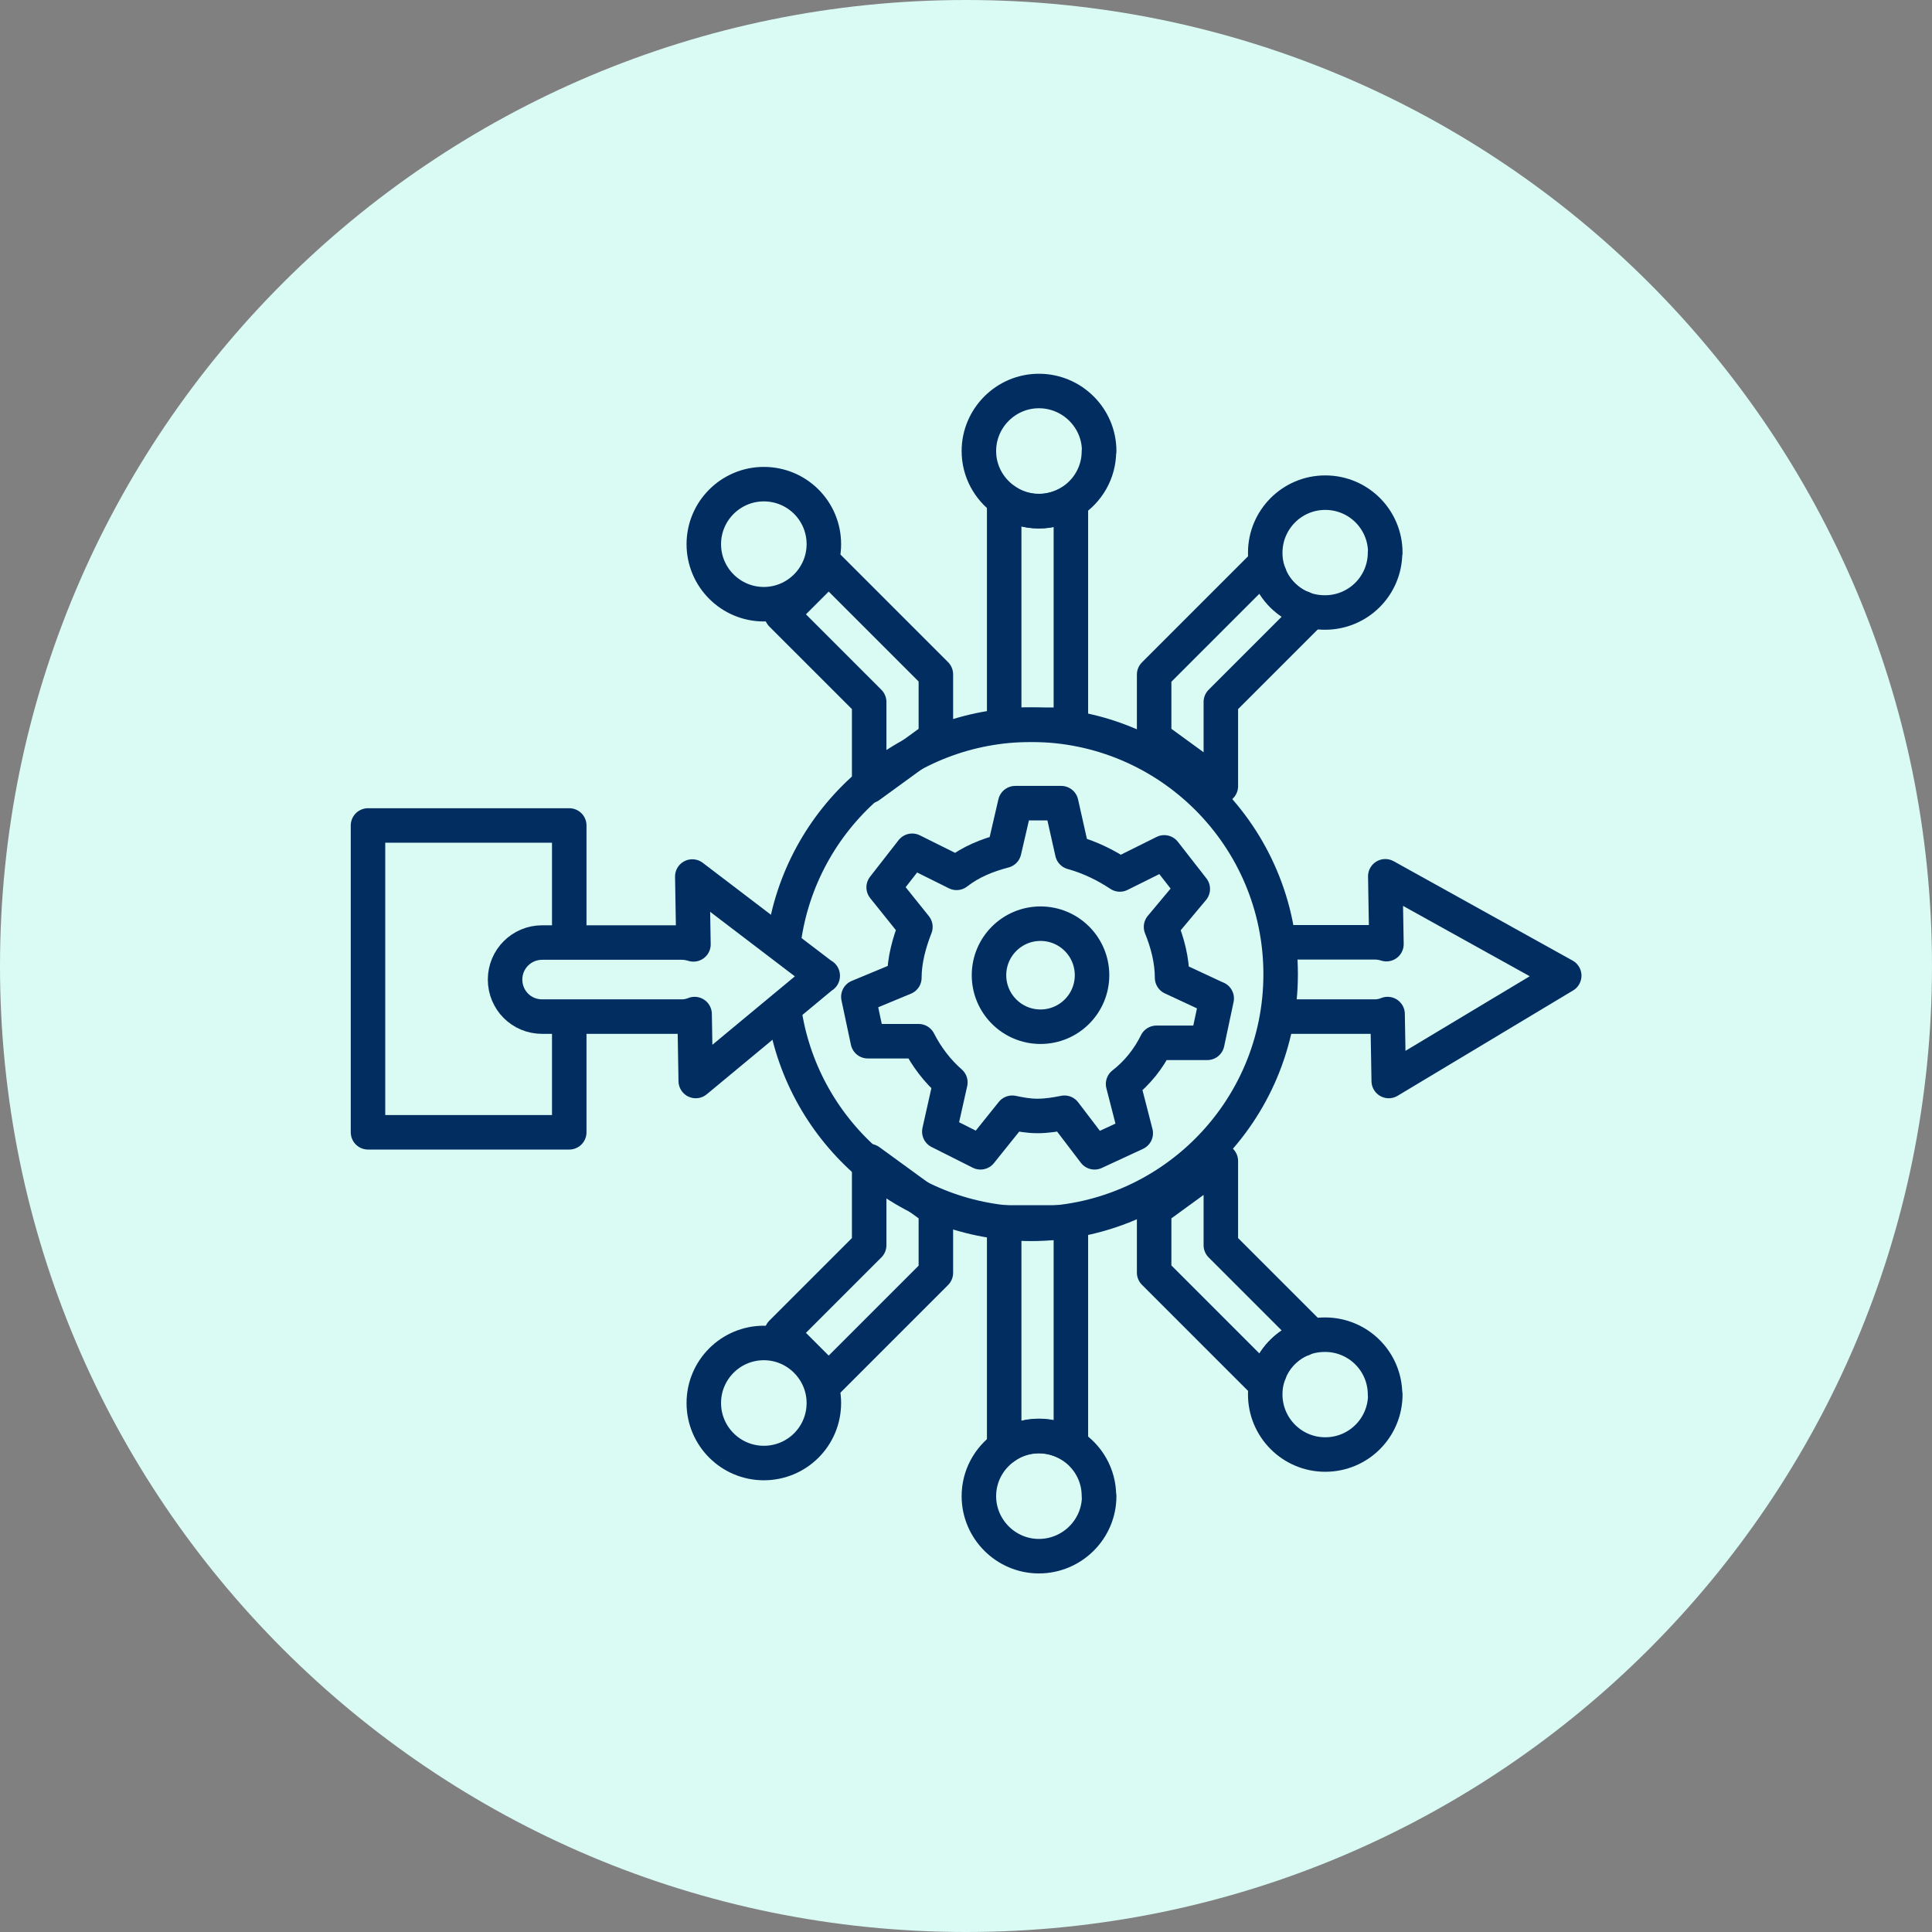
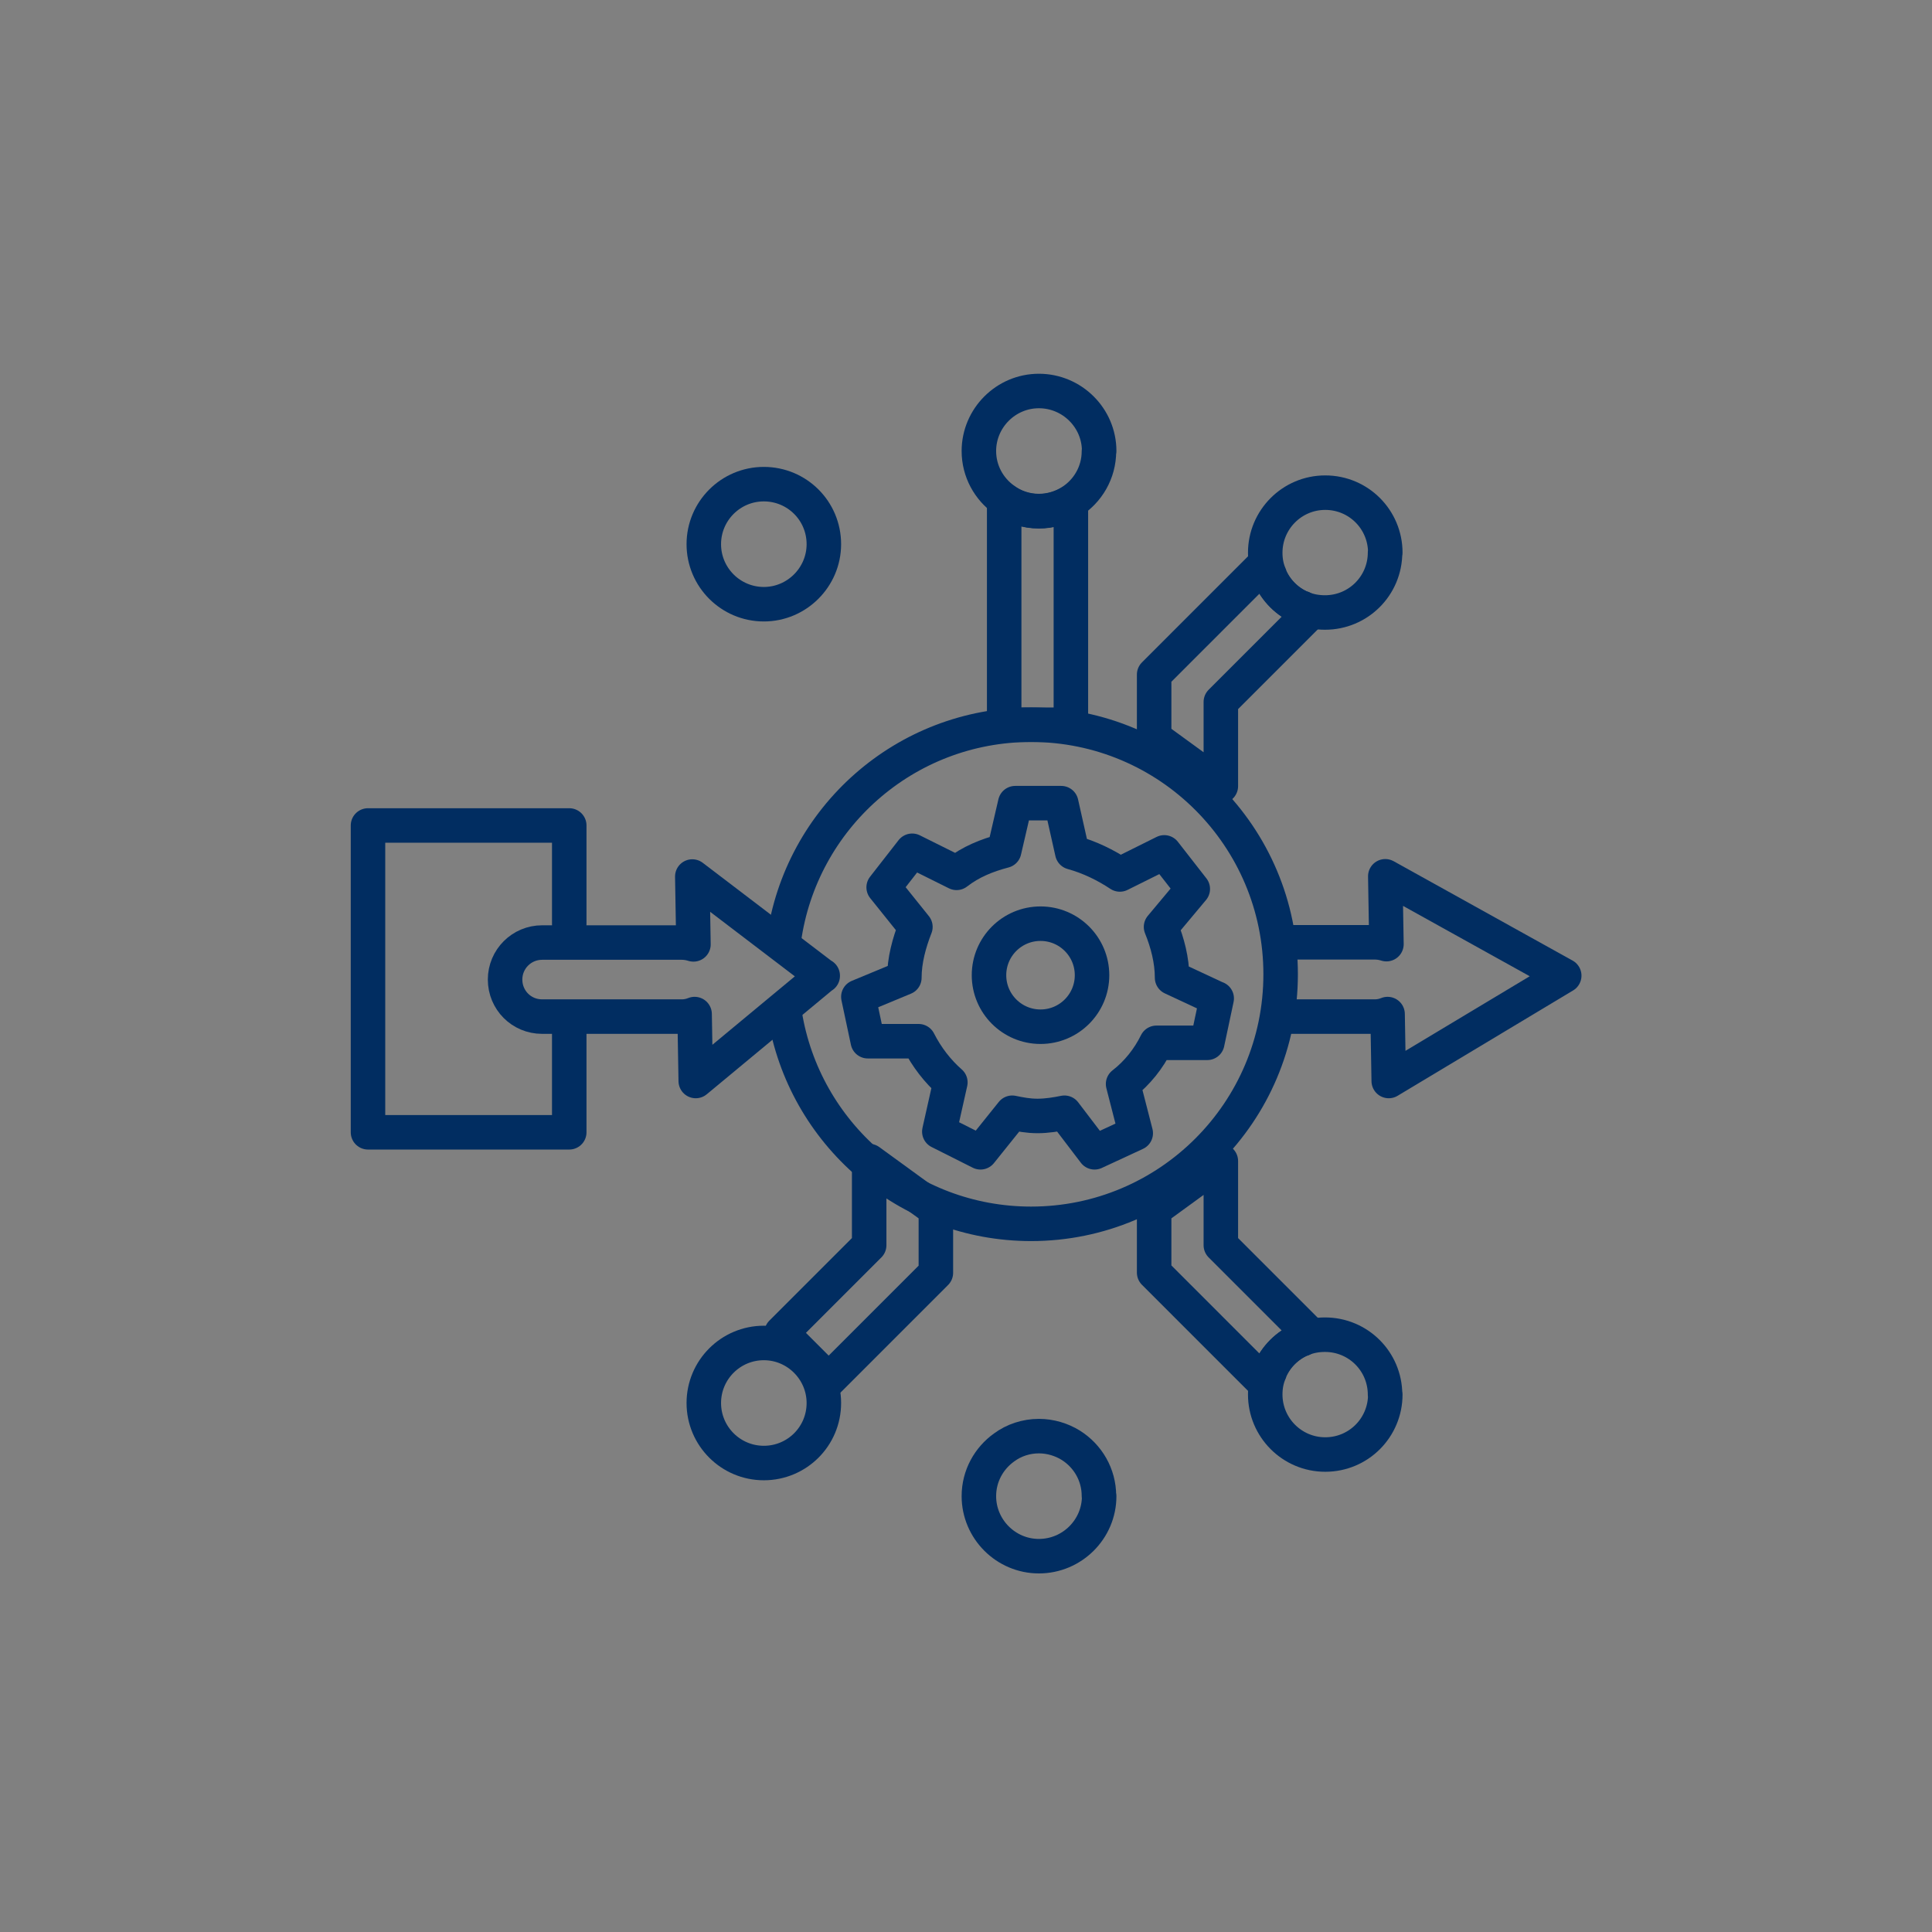
<svg xmlns="http://www.w3.org/2000/svg" width="84" height="84" viewBox="0 0 84 84" fill="none">
  <rect x="0" y="0" width="84" height="84" fill="#808080" stroke="none" />
-   <path d="M42 84C65.196 84 84 65.196 84 42C84 18.804 65.196 0 42 0C18.804 0 0 18.804 0 42C0 65.196 18.804 84 42 84Z" fill="#DAFAF4" />
  <path d="M24.75 40.18V35.89H16V49.23H24.75V44.82" stroke="#012D61" stroke-width="1.5" stroke-linecap="round" stroke-linejoin="round" />
  <path d="M35.82 23.66C35.82 25.09 34.65 26.27 33.21 26.27C31.77 26.27 30.6 25.1 30.6 23.66C30.6 22.22 31.77 21.05 33.21 21.05C34.65 21.05 35.82 22.21 35.82 23.66Z" stroke="#012D61" stroke-width="1.5" stroke-linecap="round" stroke-linejoin="round" />
  <path d="M47.78 19.62C47.78 20.55 47.29 21.36 46.56 21.82C46.16 22.07 45.67 22.22 45.17 22.22C44.61 22.22 44.08 22.04 43.66 21.73C43 21.26 42.56 20.49 42.56 19.61C42.56 18.18 43.73 17 45.17 17C46.61 17 47.79 18.17 47.79 19.61L47.78 19.62Z" stroke="#012D61" stroke-width="1.5" stroke-linecap="round" stroke-linejoin="round" />
  <path d="M60.22 24.02C60.22 25.47 59.05 26.63 57.61 26.63C57.26 26.63 56.92 26.57 56.62 26.44H56.6C55.97 26.17 55.47 25.67 55.21 25.04V25.02C55.07 24.71 55.01 24.38 55.01 24.03C55.01 22.6 56.17 21.42 57.62 21.42C59.07 21.42 60.23 22.59 60.23 24.03L60.22 24.02Z" stroke="#012D61" stroke-width="1.5" stroke-linecap="round" stroke-linejoin="round" />
  <path d="M35.77 42.42L30.25 47L30.2 44.09C30.03 44.16 29.84 44.2 29.65 44.2H23.57C22.67 44.2 21.96 43.48 21.96 42.59C21.96 41.7 22.68 40.98 23.57 40.98H29.65C29.82 40.98 29.99 41.01 30.15 41.06L30.1 38.11L35.77 42.43V42.42Z" stroke="#012D61" stroke-width="1.5" stroke-linecap="round" stroke-linejoin="round" />
  <path d="M56.1 40.97H59.78C59.95 40.97 60.12 41 60.28 41.05L60.23 38.1L68.01 42.42L60.38 47L60.33 44.09C60.16 44.16 59.97 44.2 59.78 44.2H56.1" stroke="#012D61" stroke-width="1.5" stroke-linecap="round" stroke-linejoin="round" />
  <path d="M46.56 21.83V31.51H43.66V21.74C44.08 22.05 44.61 22.23 45.17 22.23C45.68 22.23 46.16 22.08 46.56 21.83Z" stroke="#012D61" stroke-width="1.5" stroke-linecap="round" stroke-linejoin="round" />
  <path d="M56.89 26.71L53.08 30.52V34.18L50.18 32.07V29.33L51.93 27.58L54.84 24.67L55.19 25.02V25.04C55.46 25.67 55.96 26.17 56.59 26.43H56.61L56.88 26.71H56.89Z" stroke="#012D61" stroke-width="1.5" stroke-linecap="round" stroke-linejoin="round" />
-   <path d="M40.69 29.32V32.07L37.79 34.18V30.52L33.98 26.71L36.03 24.66L38.94 27.57L40.69 29.32Z" stroke="#012D61" stroke-width="1.5" stroke-linecap="round" stroke-linejoin="round" />
  <path d="M35.82 61C35.82 59.57 34.65 58.39 33.21 58.39C31.77 58.39 30.6 59.56 30.6 61C30.6 62.44 31.77 63.61 33.21 63.61C34.65 63.61 35.82 62.45 35.82 61Z" stroke="#012D61" stroke-width="1.5" stroke-linecap="round" stroke-linejoin="round" />
  <path d="M47.78 65.04C47.78 64.11 47.29 63.3 46.56 62.84C46.16 62.59 45.67 62.44 45.17 62.44C44.61 62.44 44.08 62.62 43.66 62.93C43 63.4 42.56 64.17 42.56 65.05C42.56 66.48 43.73 67.66 45.17 67.66C46.61 67.66 47.79 66.49 47.79 65.05L47.78 65.04Z" stroke="#012D61" stroke-width="1.5" stroke-linecap="round" stroke-linejoin="round" />
  <path d="M60.22 60.64C60.22 59.19 59.05 58.03 57.61 58.03C57.26 58.03 56.92 58.09 56.62 58.22H56.6C55.97 58.49 55.47 58.99 55.21 59.62V59.64C55.07 59.95 55.01 60.28 55.01 60.63C55.01 62.06 56.17 63.24 57.62 63.24C59.07 63.24 60.23 62.07 60.23 60.63L60.22 60.64Z" stroke="#012D61" stroke-width="1.5" stroke-linecap="round" stroke-linejoin="round" />
-   <path d="M46.56 62.83V53.15H43.66V62.92C44.08 62.61 44.61 62.43 45.17 62.43C45.68 62.43 46.16 62.58 46.56 62.83Z" stroke="#012D61" stroke-width="1.5" stroke-linecap="round" stroke-linejoin="round" />
  <path d="M56.89 57.95L53.08 54.14V50.48L50.18 52.59V55.33L51.93 57.08L54.84 59.99L55.19 59.64V59.62C55.46 58.99 55.96 58.49 56.59 58.23H56.61L56.88 57.95H56.89Z" stroke="#012D61" stroke-width="1.5" stroke-linecap="round" stroke-linejoin="round" />
  <path d="M40.69 55.34V52.59L37.79 50.48V54.14L33.98 57.95L36.03 60L38.94 57.09L40.69 55.34Z" stroke="#012D61" stroke-width="1.5" stroke-linecap="round" stroke-linejoin="round" />
  <path d="M52.9 43.41L52.49 45.34H50.28C49.94 46.03 49.45 46.65 48.83 47.13L49.38 49.27L47.59 50.1L46.28 48.38C45.94 48.45 45.52 48.52 45.11 48.52C44.7 48.52 44.35 48.45 44.01 48.38L42.63 50.1L40.84 49.2L41.32 47.06C40.77 46.58 40.29 45.96 39.94 45.27H37.73L37.32 43.34L39.32 42.51C39.32 41.75 39.53 40.99 39.8 40.3L38.42 38.58L39.66 36.99L41.59 37.95C42.21 37.47 42.9 37.19 43.66 36.99L44.14 34.92H46.14L46.62 37.06C47.38 37.27 48.07 37.61 48.69 38.02L50.62 37.06L51.86 38.65L50.48 40.3C50.76 40.99 50.96 41.75 50.96 42.51L52.89 43.41H52.9Z" stroke="#012D61" stroke-width="1.5" stroke-linecap="round" stroke-linejoin="round" />
  <path d="M45.24 44.64C46.477 44.64 47.48 43.637 47.48 42.4C47.48 41.163 46.477 40.16 45.24 40.16C44.003 40.16 43 41.163 43 42.4C43 43.637 44.003 44.64 45.24 44.64Z" stroke="#012D61" stroke-width="1.5" stroke-linecap="round" stroke-linejoin="round" />
  <path d="M34.08 40.87C34.81 35.58 39.34 31.51 44.83 31.51C50.82 31.51 55.68 36.37 55.68 42.36C55.68 48.35 50.82 53.21 44.83 53.21C39.43 53.21 34.95 49.26 34.12 44.09" stroke="#012D61" stroke-width="1.5" stroke-linecap="round" stroke-linejoin="round" />
</svg>